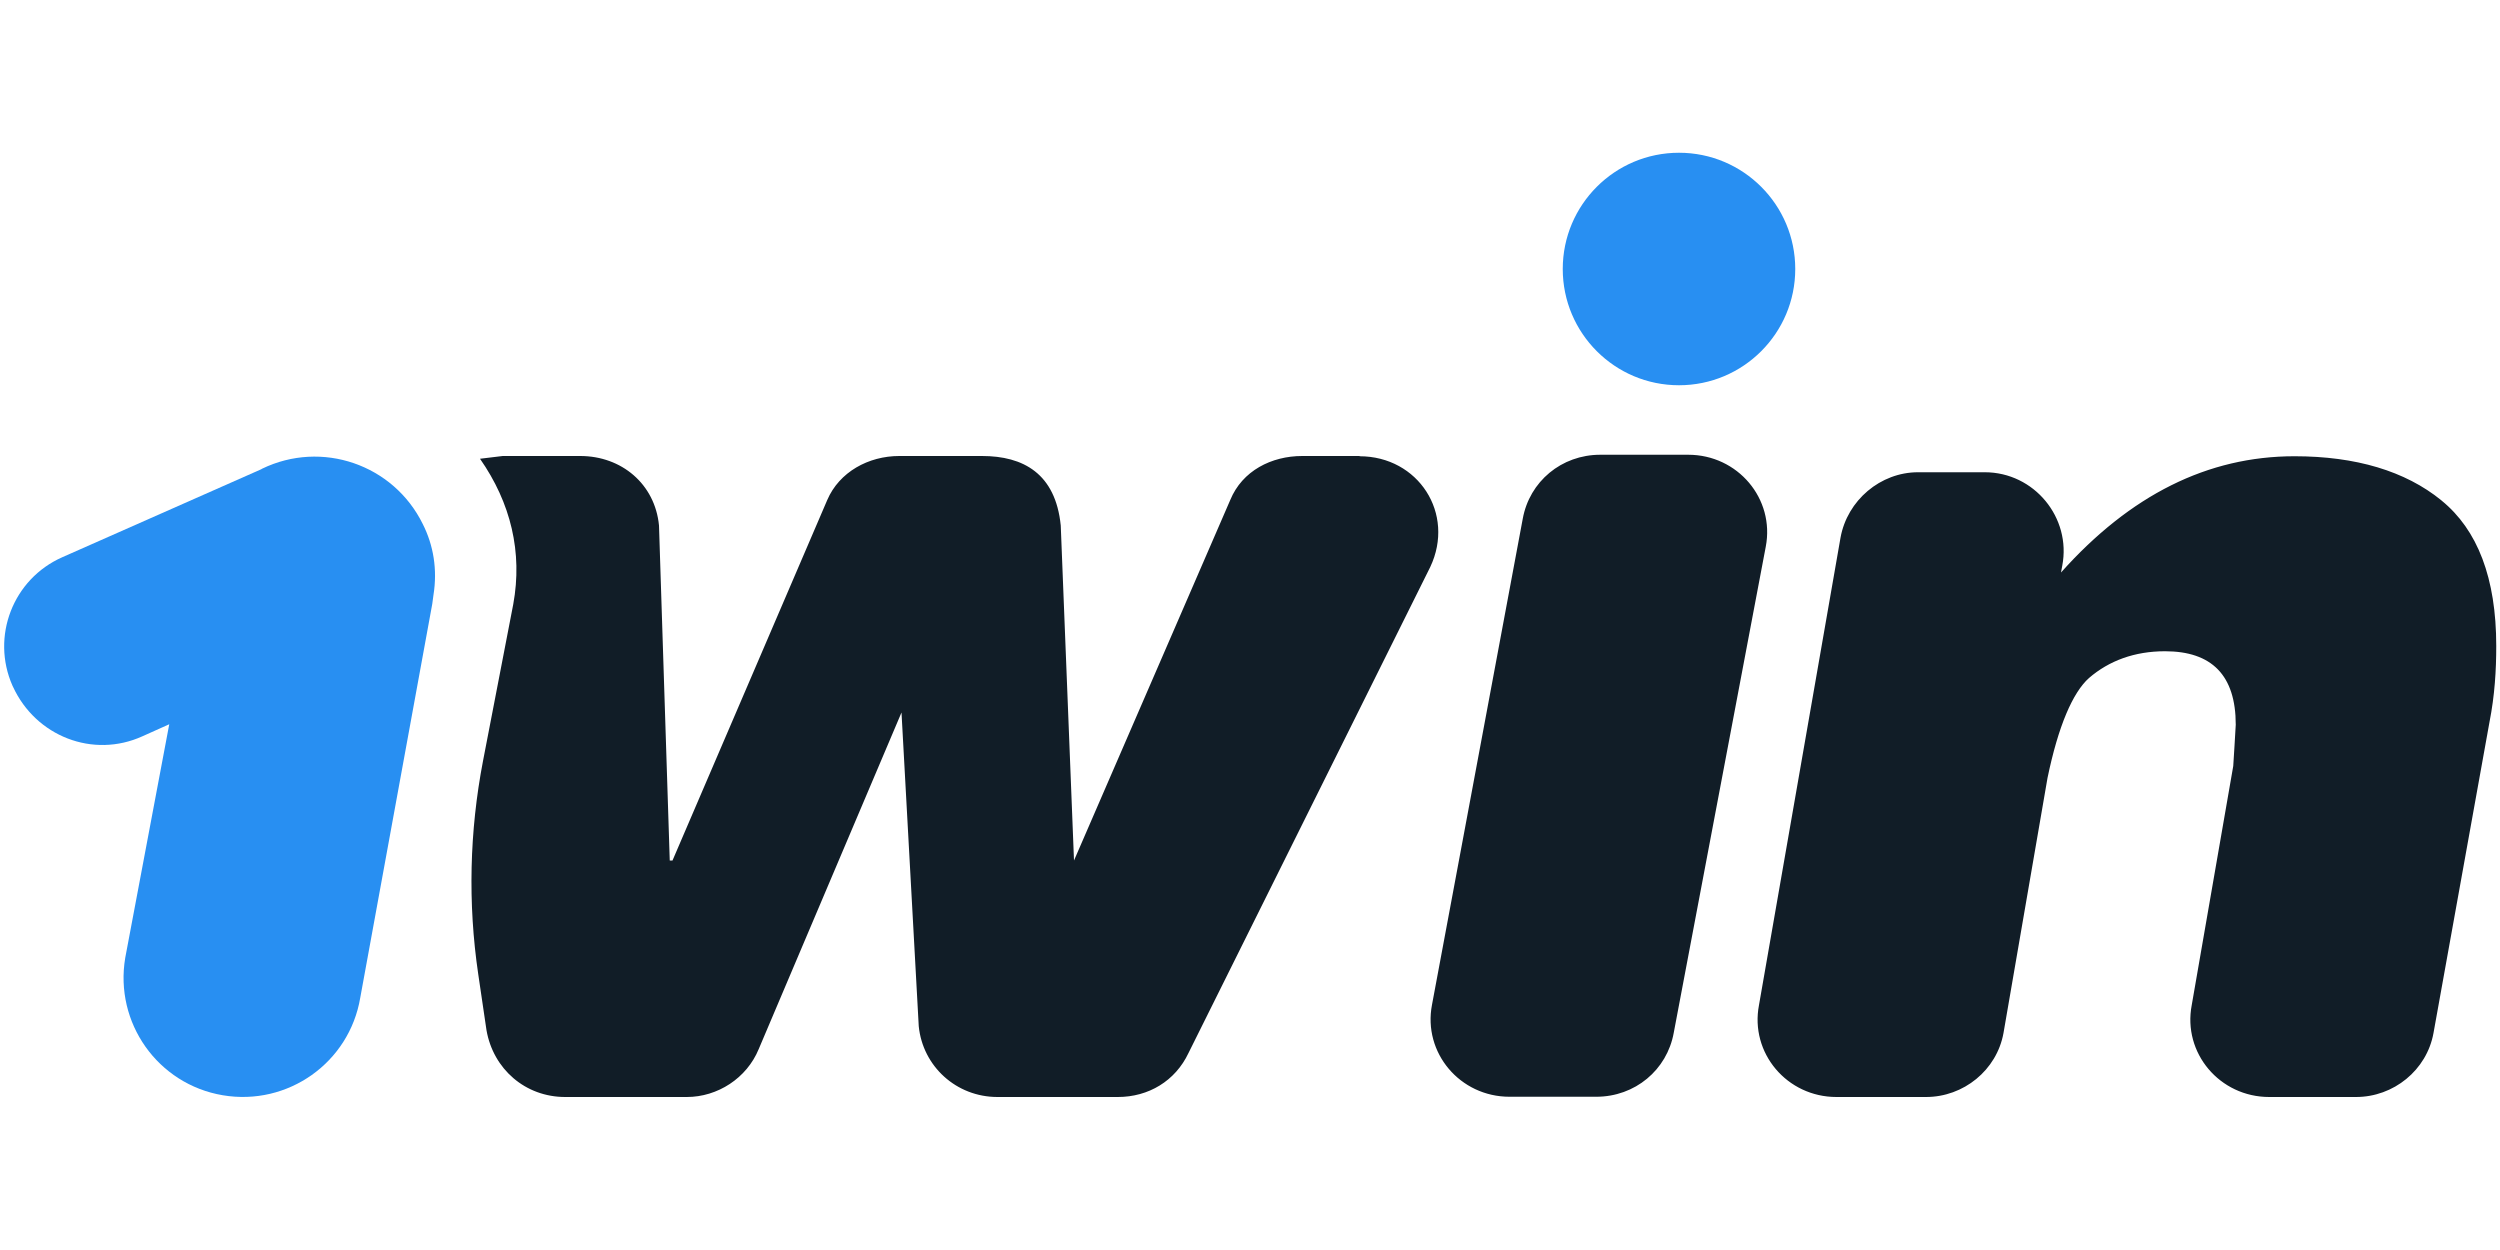
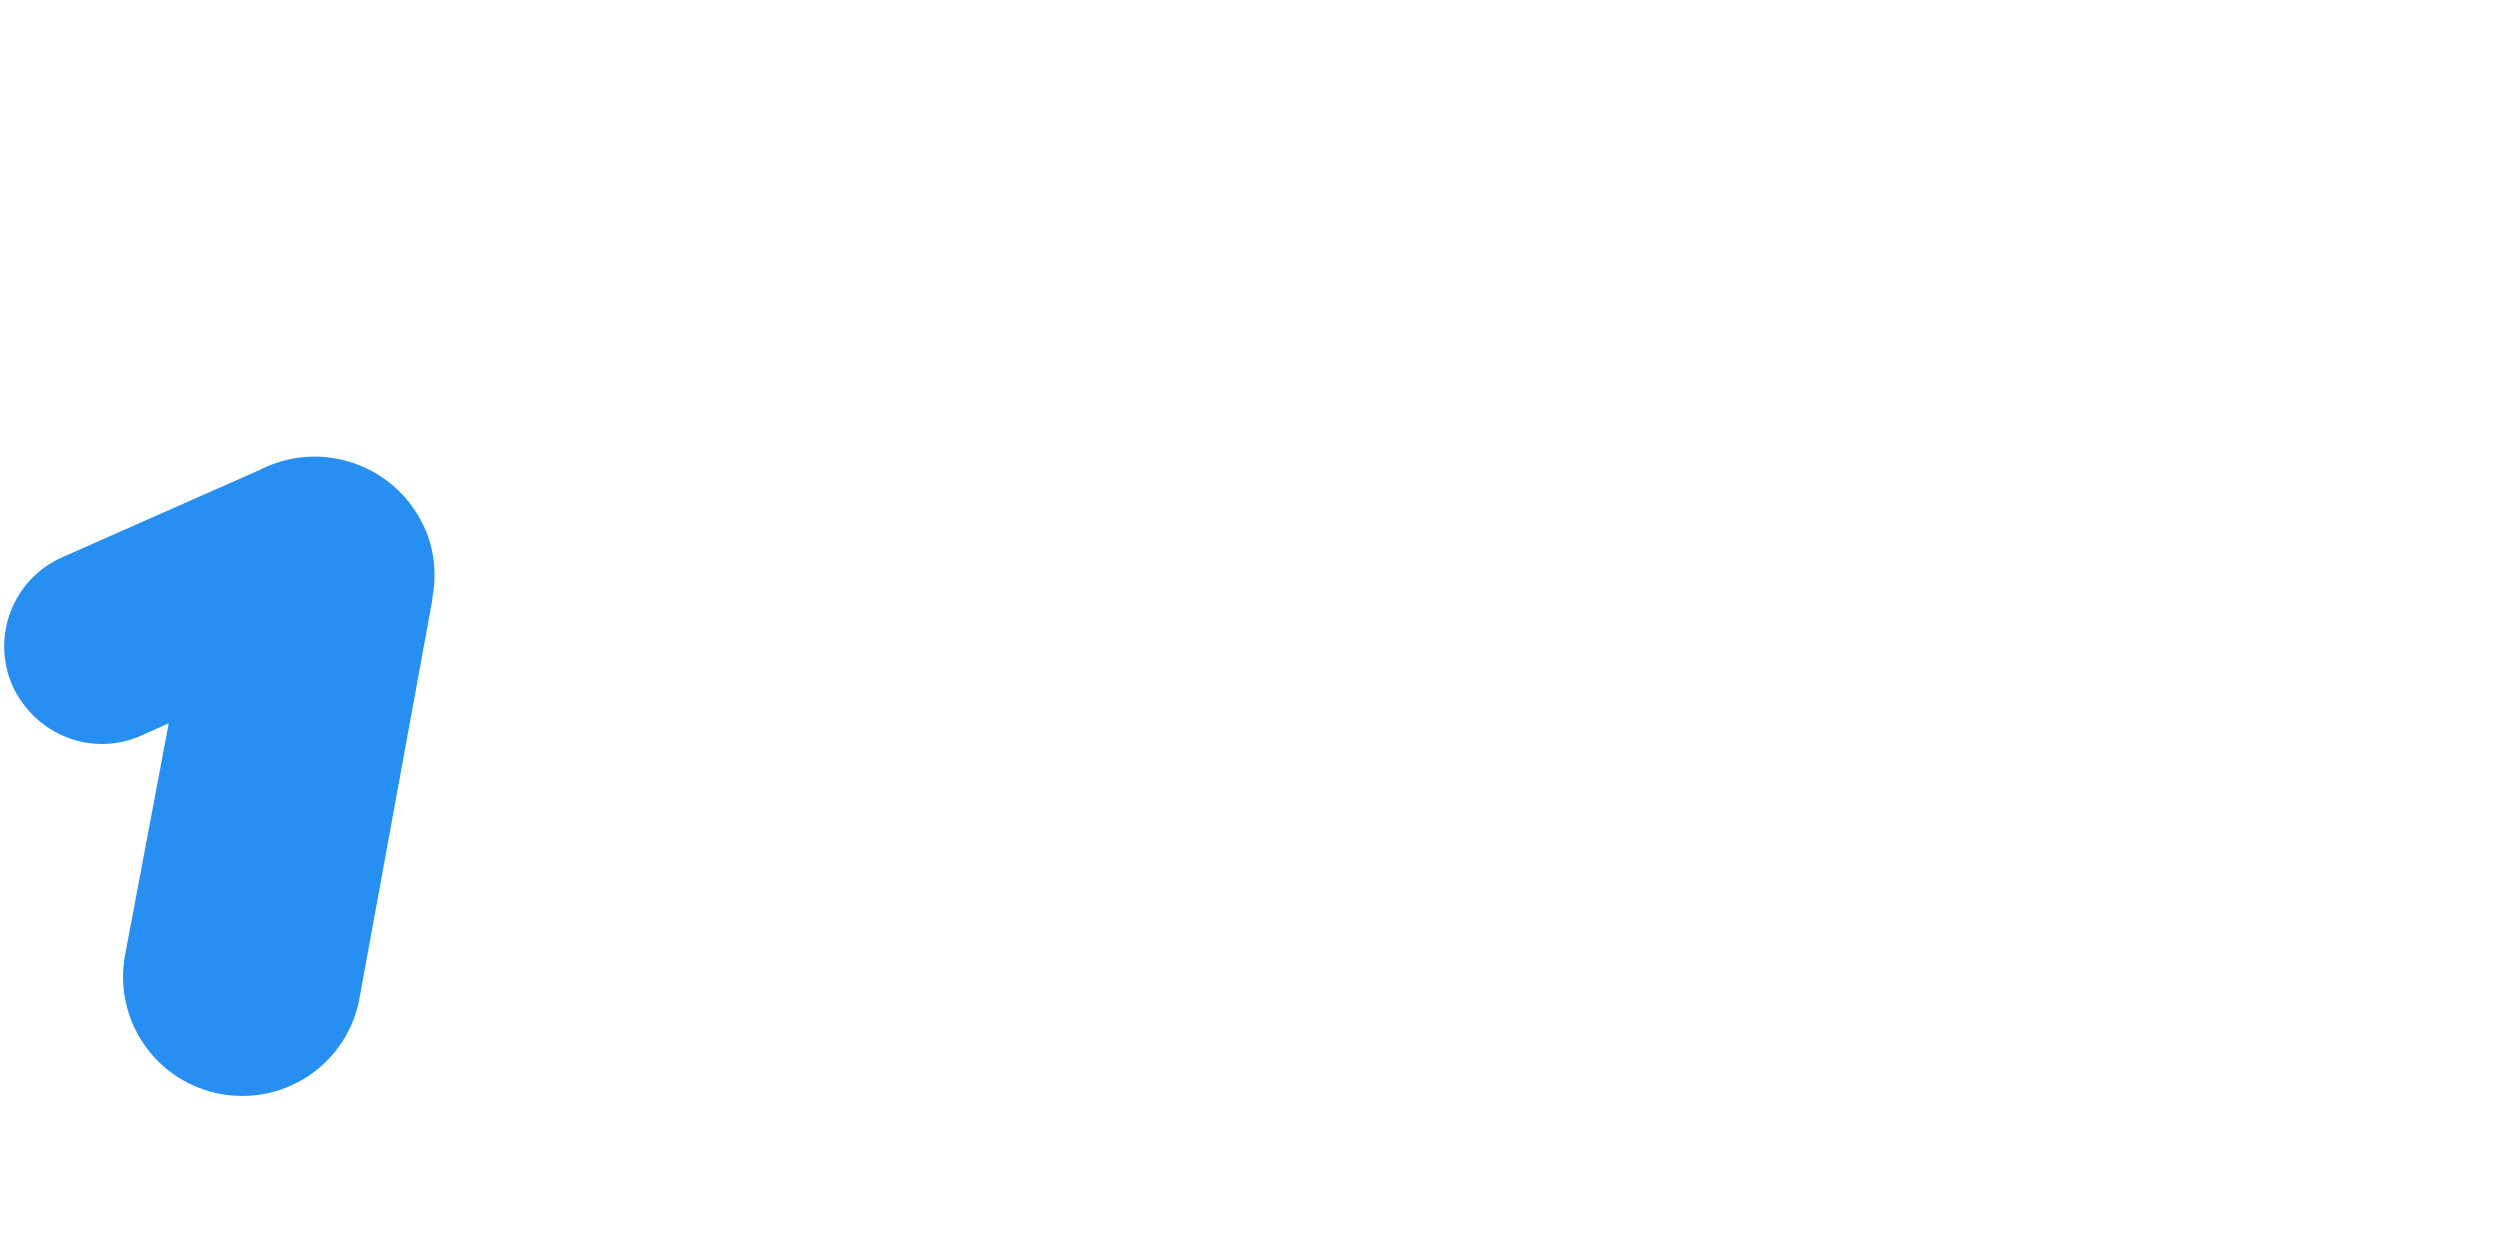
<svg xmlns="http://www.w3.org/2000/svg" id="a" viewBox="0 0 100 50">
  <defs>
    <style>.b{fill:#111d27;}.c{fill:#288ff2;}</style>
  </defs>
-   <path class="b" d="M54.39,18.24h-2.3c-1.23,0-2.4,.59-2.88,1.76l-6.25,14.42-.53-13.4c-.21-2.08-1.5-2.78-3.15-2.78h-3.31c-1.23,0-2.4,.64-2.88,1.76l-6.19,14.42h-.11l-.43-13.4c-.16-1.66-1.5-2.78-3.15-2.78h-3.1l-.91,.11c1.23,1.76,1.71,3.74,1.33,5.82l-1.21,6.27c-.54,2.81-.61,5.69-.19,8.53l.33,2.24c.27,1.55,1.55,2.67,3.15,2.67h4.86c1.23,0,2.4-.75,2.88-1.92l5.71-13.46,.69,12.55c.16,1.6,1.5,2.83,3.15,2.83h4.81c1.23,0,2.3-.64,2.83-1.76l9.67-19.44c1.01-2.14-.48-4.43-2.83-4.43Zm13.14-.05h-3.52c-1.55,0-2.83,1.07-3.1,2.56l-3.63,19.44c-.37,1.92,1.12,3.68,3.1,3.68h3.47c1.55,0,2.83-1.07,3.1-2.56l3.68-19.44c.37-1.92-1.12-3.68-3.1-3.68Zm30.12,1.82c-1.44-1.17-3.42-1.76-5.87-1.76-3.47,0-6.57,1.55-9.34,4.65l.05-.27c.37-1.92-1.12-3.74-3.1-3.74h-2.67c-1.5,0-2.83,1.12-3.1,2.62l-3.26,18.69c-.37,1.92,1.12,3.68,3.1,3.68h3.58c1.5,0,2.83-1.07,3.1-2.56l1.76-10.2c.43-2.08,1.01-3.42,1.66-4,.8-.69,1.82-1.07,3.04-1.07,1.87,0,2.83,.96,2.83,2.94l-.05,.85-.05,.8-1.66,9.56c-.37,1.92,1.12,3.68,3.1,3.68h3.47c1.5,0,2.83-1.07,3.1-2.56l2.24-12.44c.21-1.07,.27-2.08,.27-3.04,0-2.72-.75-4.65-2.19-5.82Z" />
-   <circle class="c" cx="67.16" cy="10.76" r="4.65" />
-   <path class="c" d="M16.91,20.96c-1.17-2.38-4.04-3.37-6.43-2.21l-.03,.02-7.96,3.52c-1.97,.87-2.86,3.17-1.99,5.14l.02,.04c.91,1.98,3.2,2.88,5.18,1.98l1.07-.48-1.76,9.34c-.44,2.6,1.3,5.06,3.9,5.5,2.6,.44,5.06-1.3,5.5-3.9l2.88-15.75,.05-.37c.16-1.01,0-1.98-.43-2.83Z" />
+   <path class="c" d="M16.91,20.96c-1.17-2.38-4.04-3.37-6.43-2.21l-.03,.02-7.96,3.52c-1.97,.87-2.86,3.17-1.99,5.14c.91,1.98,3.2,2.88,5.18,1.98l1.07-.48-1.76,9.34c-.44,2.6,1.3,5.06,3.9,5.5,2.6,.44,5.06-1.3,5.5-3.9l2.88-15.75,.05-.37c.16-1.01,0-1.98-.43-2.83Z" />
</svg>